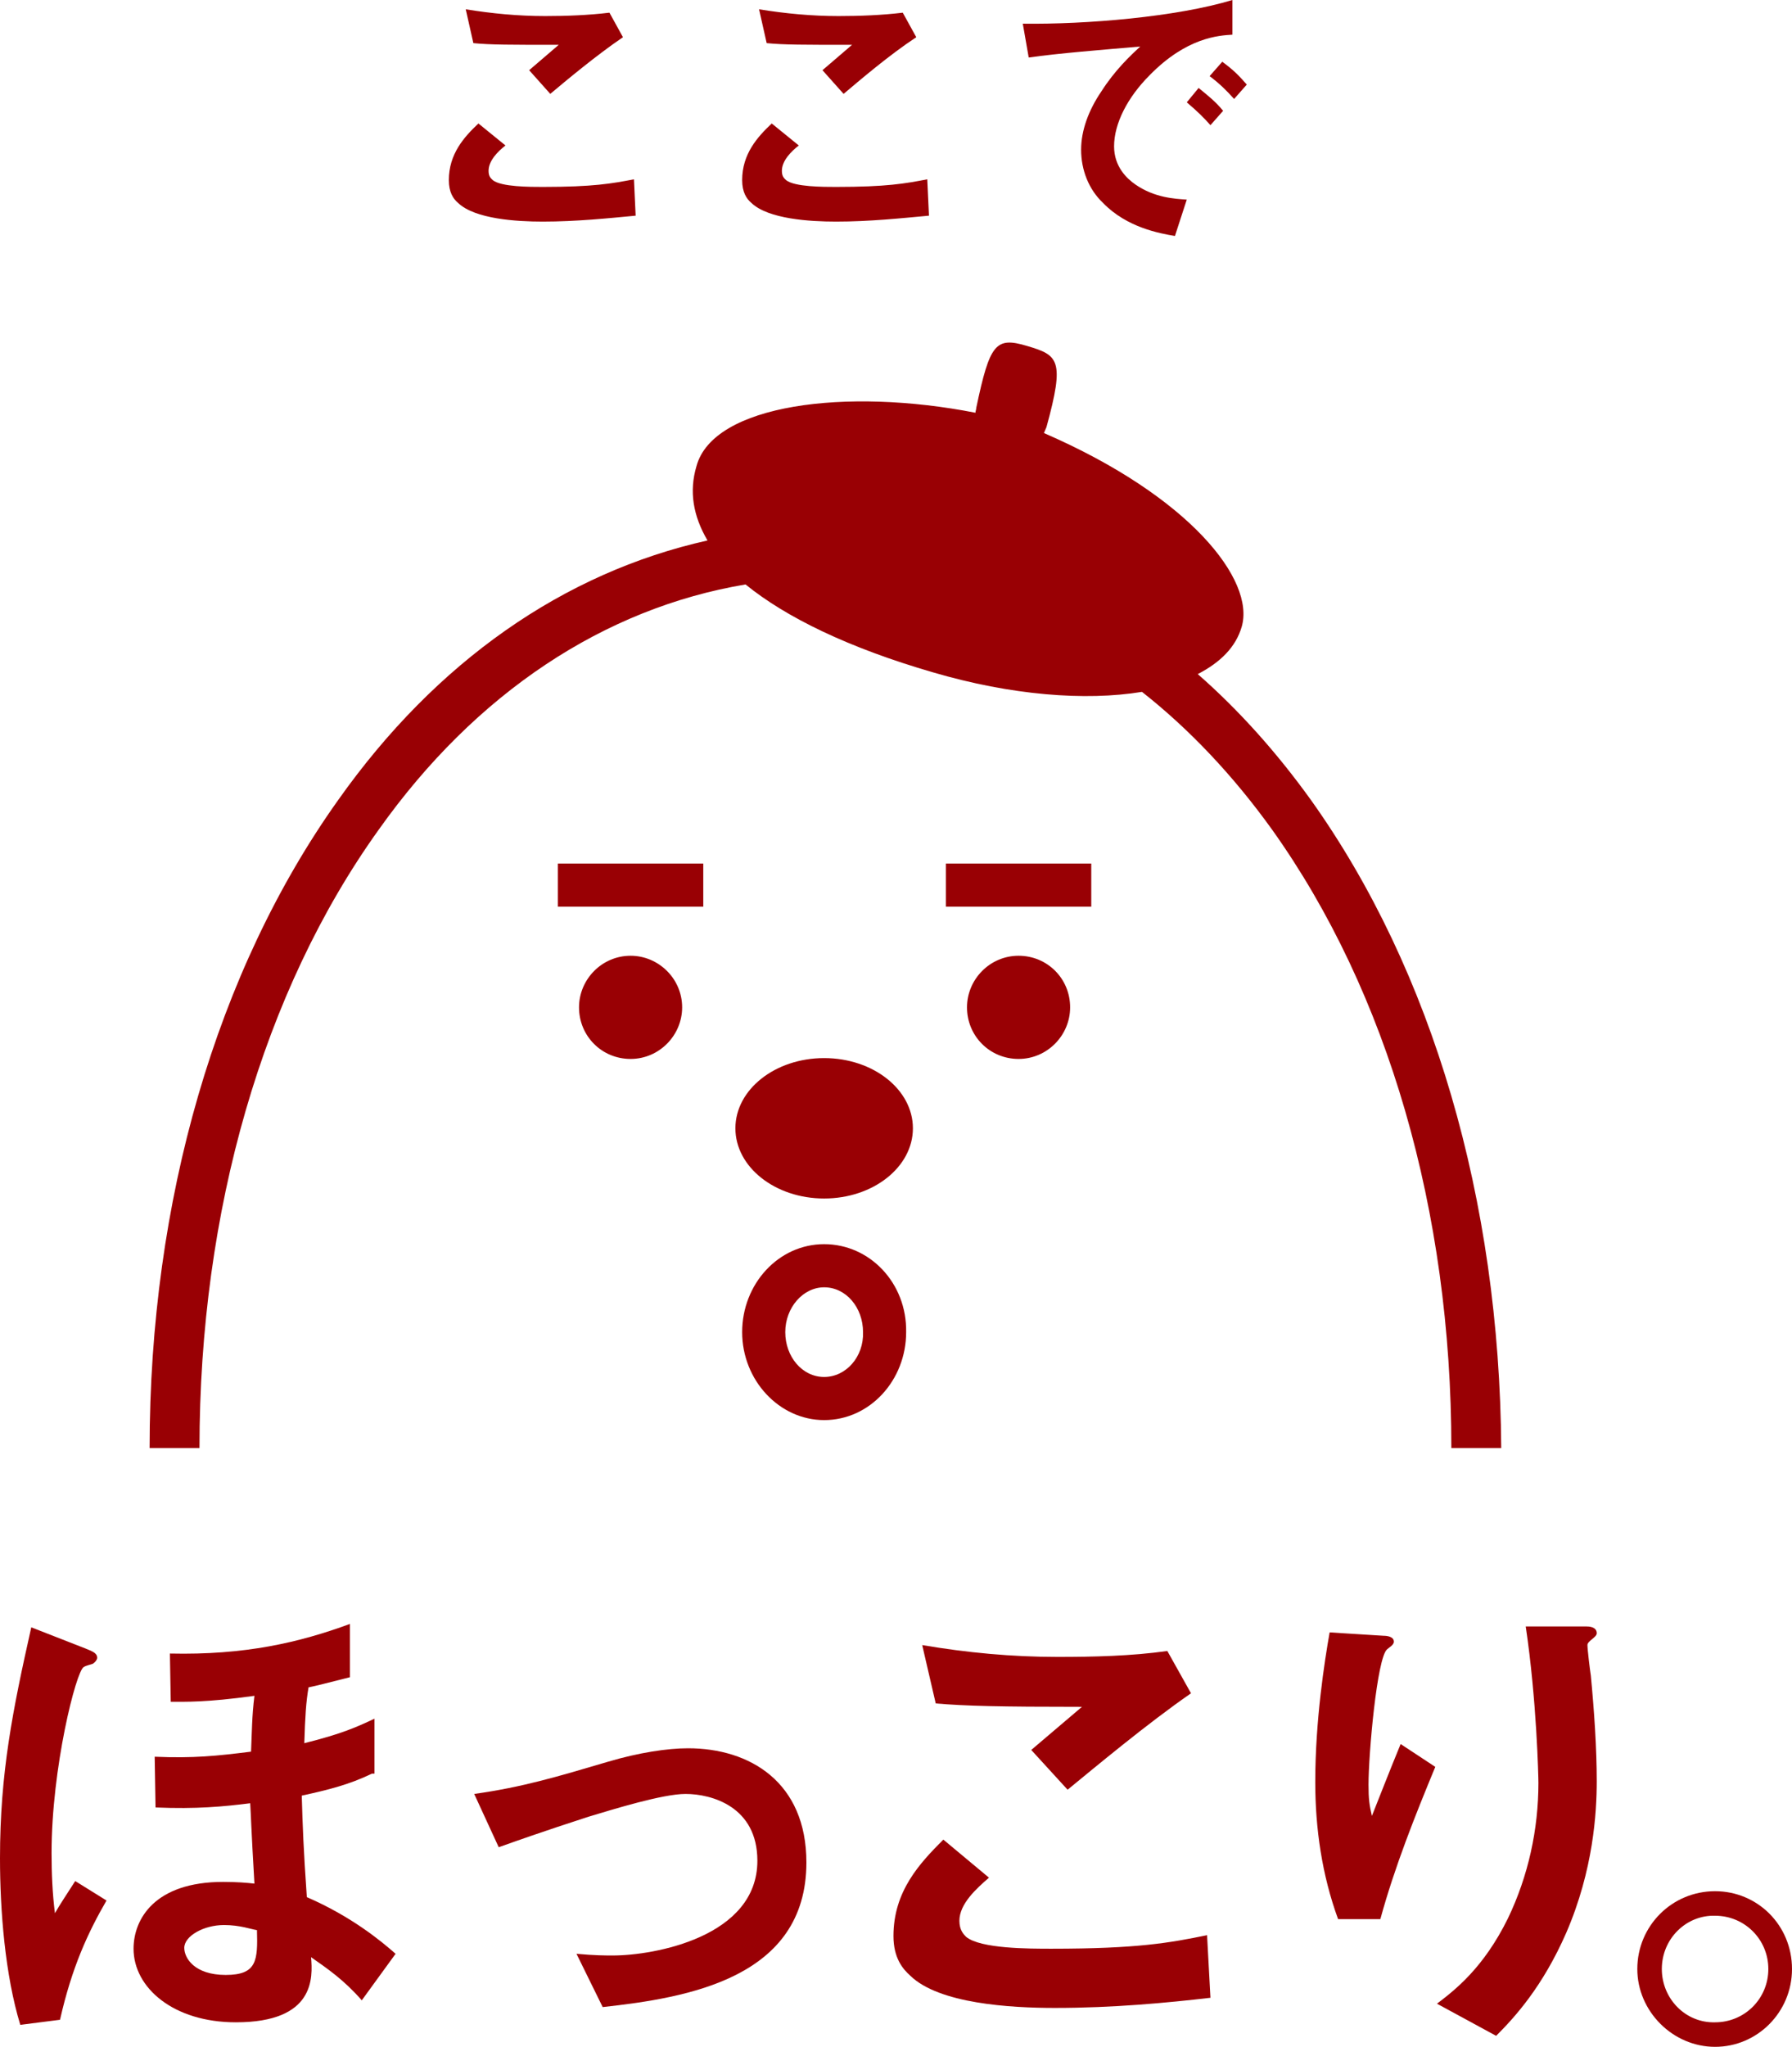
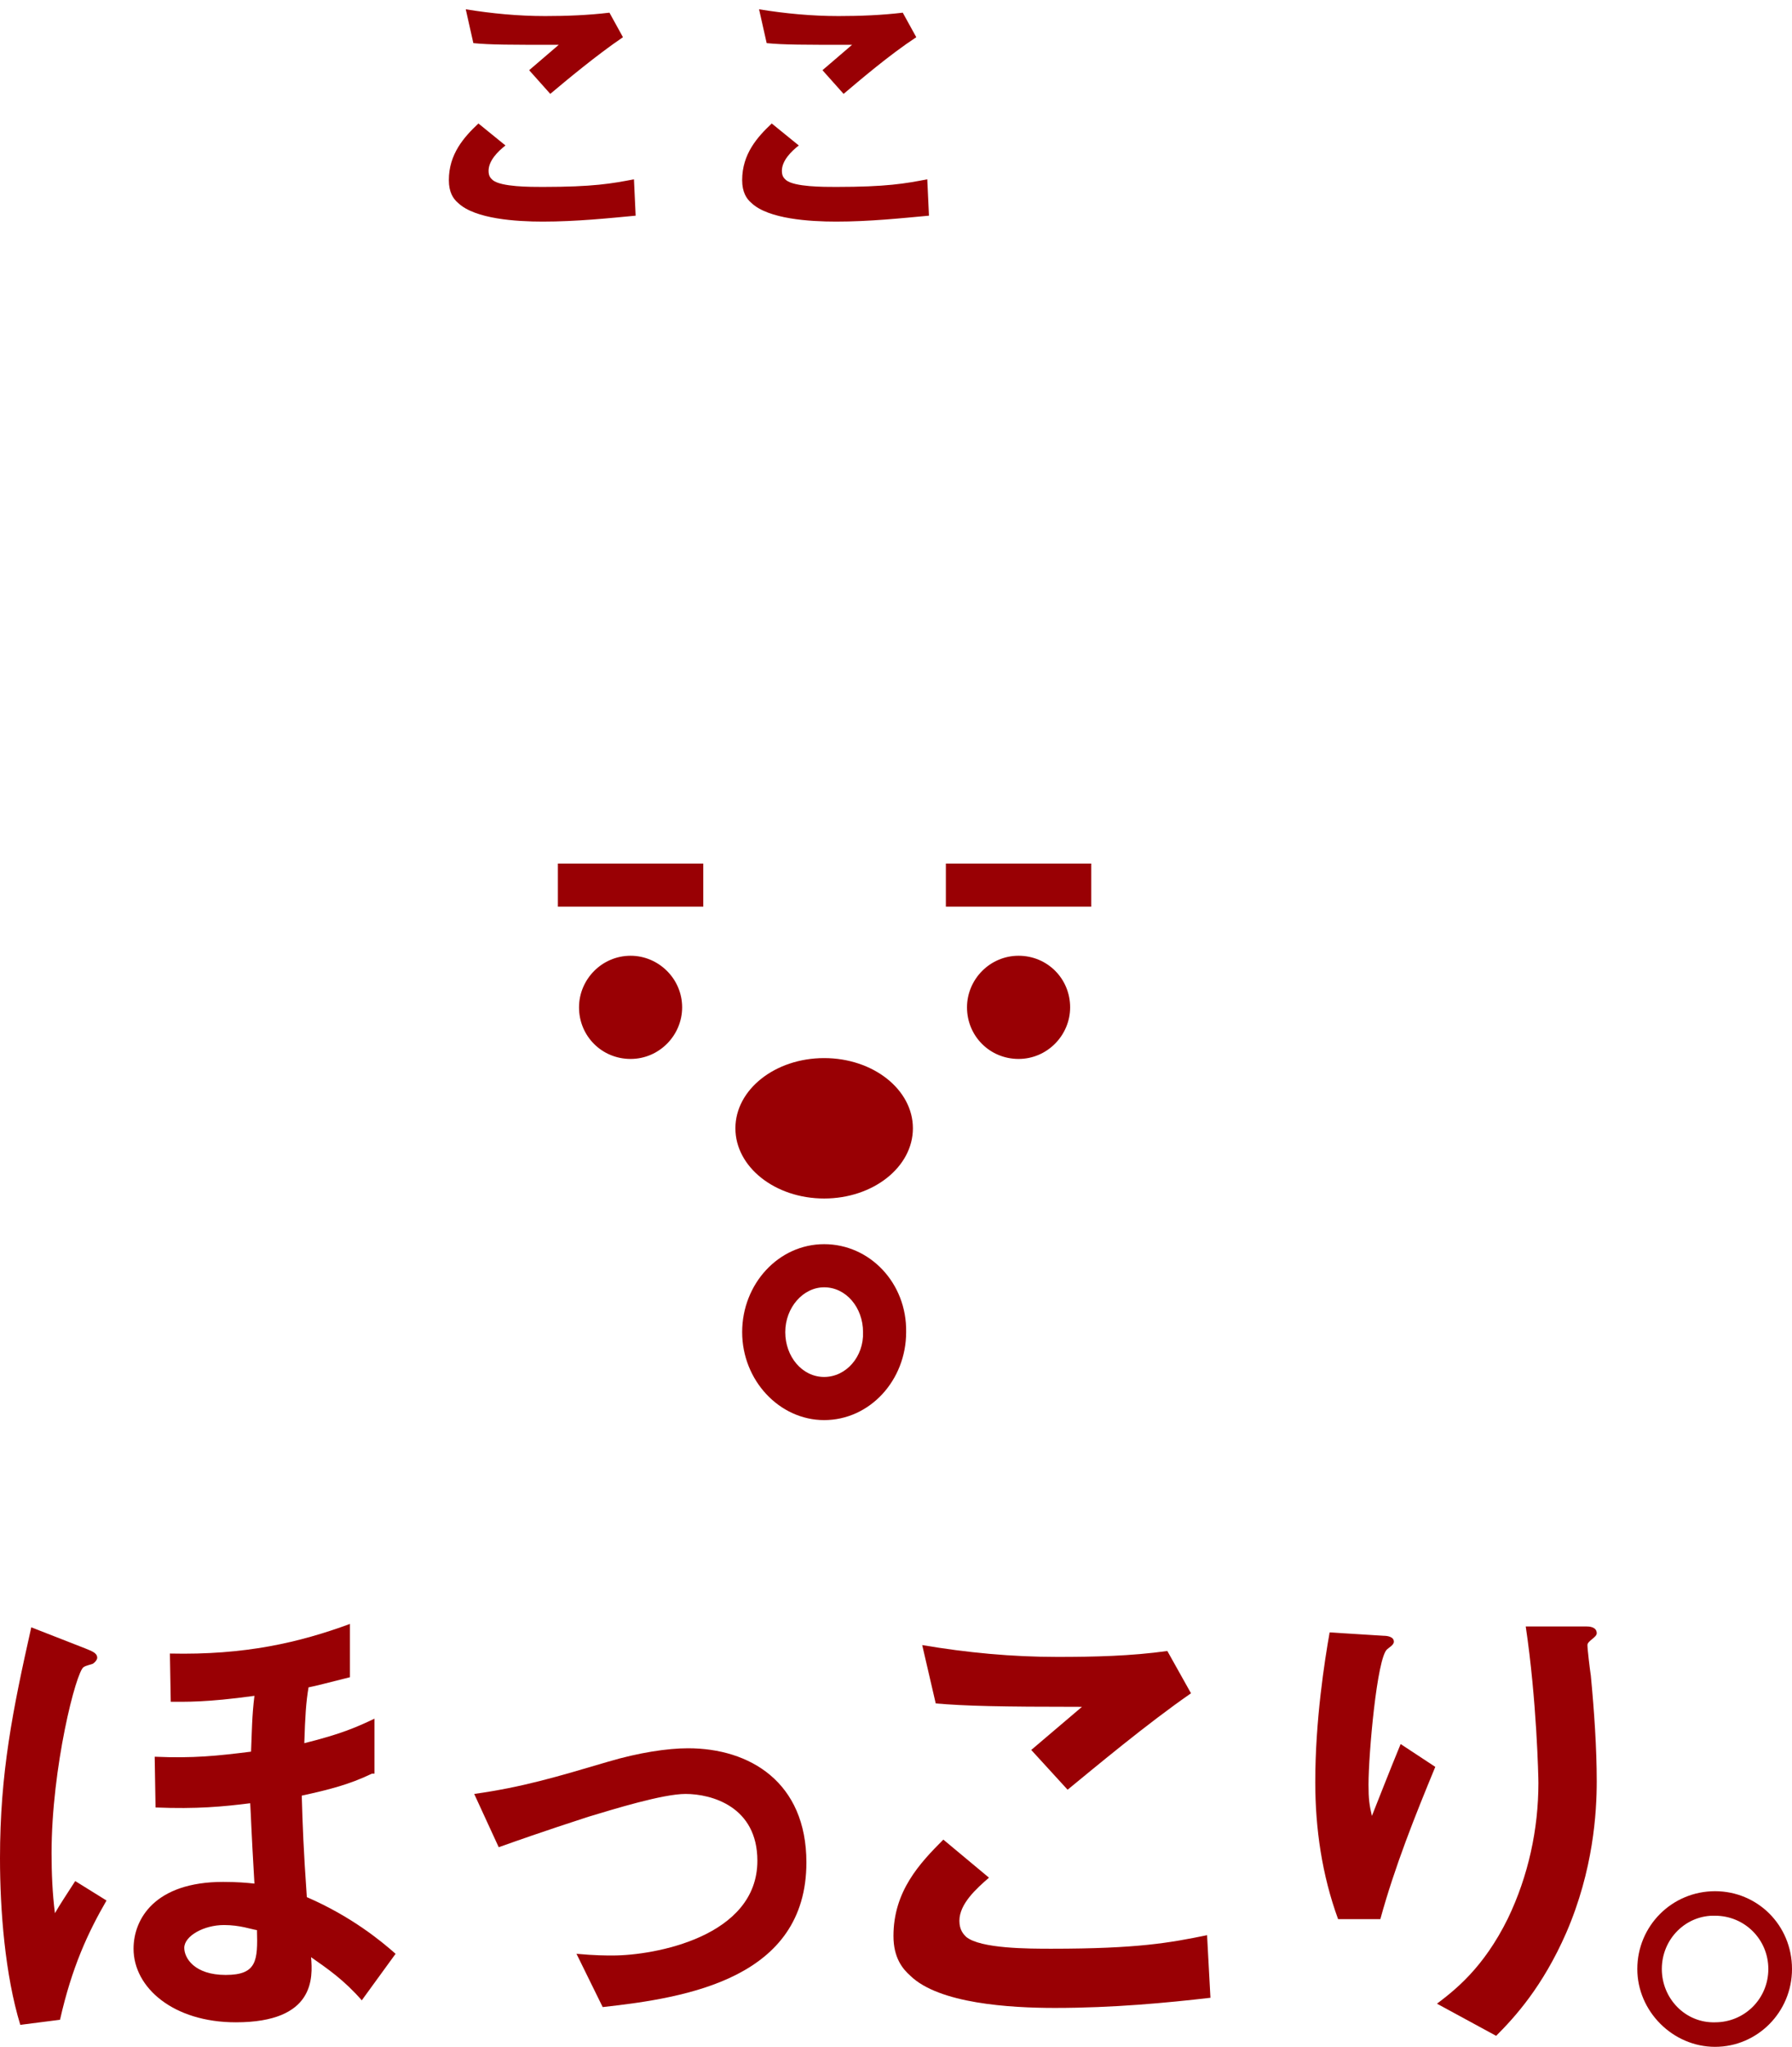
<svg xmlns="http://www.w3.org/2000/svg" version="1.1" id="レイヤー_1" x="0px" y="0px" viewBox="0 0 212 242" style="enable-background:new 0 0 212 242;" xml:space="preserve">
  <style type="text/css">
	.st0{fill:#990004;}
</style>
  <g>
    <g>
-       <path class="st0" d="M155.1,94.6c-4.1-5.7-8.6-10.7-13.4-14.9c2.7-1.4,4.5-3.2,5.2-5.6c1.6-5.5-6.1-15.4-23.4-22.9    c0.1-0.2,0.2-0.5,0.3-0.7c2.2-8,1.4-8.5-2.3-9.6c-3.7-1.1-4.4-0.3-6,7.3c0,0.2-0.1,0.4-0.1,0.6c-15.3-3-31-1-33,6.3    c-0.9,3-0.4,5.9,1.3,8.8C66.7,67.7,51.6,78.2,40,94.6c-14.4,20.2-22.3,47.4-22.3,76.6h5.9c0-28,7.5-54,21.2-73.1    c11.5-16.2,26.7-26.2,43.4-29c4.8,3.9,12.2,7.5,22.2,10.4c9.2,2.7,18,3.4,24.7,2.3c5.6,4.4,10.8,9.9,15.4,16.3    c13.7,19.2,21.2,45.1,21.2,73.1h5.9C177.4,141.9,169.5,114.8,155.1,94.6z" />
      <rect x="66" y="102.1" class="st0" width="17.2" height="5.1" />
      <path class="st0" d="M74.6,113c-3.4,0-6.1,2.8-6.1,6.1c0,3.4,2.7,6.1,6.1,6.1c3.4,0,6.1-2.8,6.1-6.1C80.7,115.7,77.9,113,74.6,113    z" />
      <rect x="111.9" y="102.1" class="st0" width="17.2" height="5.1" />
      <path class="st0" d="M120.5,113c-3.4,0-6.1,2.8-6.1,6.1c0,3.4,2.7,6.1,6.1,6.1c3.4,0,6.1-2.8,6.1-6.1    C126.6,115.7,123.9,113,120.5,113z" />
      <ellipse class="st0" cx="97.5" cy="133.4" rx="10.5" ry="8.3" />
      <path class="st0" d="M97.5,147.1c-5.4,0-9.7,4.7-9.7,10.4c0,5.7,4.4,10.4,9.7,10.4c5.4,0,9.7-4.7,9.7-10.4    C107.3,151.7,102.9,147.1,97.5,147.1z M97.5,162.8c-2.6,0-4.6-2.4-4.6-5.3c0-2.9,2.1-5.3,4.6-5.3c2.6,0,4.6,2.4,4.6,5.3    C102.2,160.4,100.1,162.8,97.5,162.8z" />
    </g>
    <g>
      <path class="st0" d="M2.4,239.4C0.6,233.5,0,225.9,0,219.7c0-10.1,1.5-17.5,3.7-27.3l6.4,2.5c0.7,0.3,1.4,0.5,1.4,1.1    c0,0.2-0.2,0.5-0.5,0.7c-0.2,0.1-0.8,0.2-1.1,0.4c-0.9,0.5-3.8,11.9-3.8,22c0,2.3,0.1,4.8,0.4,7.1c0.5-0.9,1.5-2.4,2.4-3.8    l3.7,2.3c-2.2,3.8-4.1,7.9-5.5,14.1L2.4,239.4z M44,209.7c-2.7,1.3-5.1,1.9-8.3,2.6c0.1,3.5,0.2,6.3,0.6,12    c5.3,2.3,8.8,5.2,10.5,6.7l-4,5.5c-2.1-2.4-4-3.7-6-5.1c0.2,2.4,0.5,7.7-8.9,7.7c-7.4,0-12.1-4.1-12.1-8.7c0-3.5,2.5-7.9,10.6-7.9    c1.6,0,2.8,0.1,3.7,0.2c-0.4-6.8-0.4-7.9-0.5-9.5c-3.2,0.4-6.3,0.7-11.2,0.5l-0.1-6c4.6,0.2,7.4-0.1,11.4-0.6    c0.1-2.3,0.1-4.2,0.4-6.6c-5.8,0.8-8.2,0.7-9.9,0.7l-0.1-5.7c8.9,0.2,15.3-1.3,21.3-3.5v6.3c-2.8,0.7-3.9,1-4.9,1.2    c-0.3,1.8-0.4,3.4-0.5,6.6c4.4-1.1,6.2-1.9,8.3-2.9V209.7z M26.5,227.6c-2.4,0-4.7,1.3-4.7,2.7c0,1.2,1.2,3.2,4.9,3.2    c3.7,0,3.8-1.7,3.7-5.3C29.7,228.1,28.4,227.6,26.5,227.6z" />
      <path class="st0" d="M71.3,237.3l-3.1-6.3c2.2,0.2,3.4,0.2,4.3,0.2c4.9,0,17.1-2.2,17.1-11.2c0-6.4-5.4-7.9-8.5-7.9    c-2.7,0-8.5,1.8-11.5,2.7c-1.2,0.4-5,1.6-10.6,3.6l-2.9-6.3c5.7-0.8,9.7-2,15.8-3.8c3.7-1.1,7.1-1.6,9.5-1.6c7.3,0,14,4,14,13.5    C95.4,233.9,81.3,236.2,71.3,237.3z" />
      <path class="st0" d="M124.8,237.4c-5.3,0-13.7-0.5-17.1-3.8c-0.9-0.8-2-2.1-2-4.7c0-5.3,3.1-8.6,5.9-11.4l5.4,4.5    c-1.5,1.3-3.5,3.1-3.5,5.1c0,1.1,0.5,1.6,0.8,1.9c1.7,1.4,7.4,1.4,10.1,1.4c10.2,0,14-0.7,18.4-1.6l0.4,7.4    C138,236.8,131.7,237.4,124.8,237.4z M126.3,211.6l-4.3-4.7l6-5.1c-9.8,0-13.8-0.1-17.3-0.4l-1.6-6.9c5.3,0.9,10.6,1.4,16,1.4    c4.3,0,8.7-0.1,13-0.7l2.8,5C135.7,203.8,129.6,208.9,126.3,211.6z" />
      <path class="st0" d="M163.3,226.9h-5c-1.9-5.2-2.7-10.7-2.7-16.2c0-7.3,1.1-14.3,1.7-17.7l6.4,0.4c0.4,0,1.2,0.1,1.2,0.7    c0,0.4-0.6,0.7-0.8,0.9c-1.2,1-2.2,12.4-2.2,16c0,1.7,0.1,2.4,0.4,3.7c0.8-2,2-5.1,3.4-8.5l4.1,2.7    C167.4,214.7,165,220.7,163.3,226.9z M185.3,228.5c-2.8,6.4-6.1,10-8.3,12.2l-7-3.8c2.1-1.6,5.5-4.2,8.4-10.1    c2.4-5,3.6-10.5,3.6-16c0-0.7-0.2-9.8-1.5-18.5h7.2c0.2,0,1.2,0,1.2,0.8c0,0.5-1.1,0.9-1.1,1.4c0,0.5,0.3,3,0.4,3.6    c0.4,4.2,0.7,8.6,0.7,12.5C188.9,214.3,188.5,221.1,185.3,228.5z" />
      <path class="st0" d="M212,232.8c0,5.1-4.1,9.2-9.1,9.2c-5,0-9.2-4.2-9.2-9.2c0-5.1,4.1-9.2,9.2-9.2    C207.9,223.6,212,227.6,212,232.8z M196.6,232.8c0,3.5,2.8,6.4,6.3,6.3c3.5,0,6.3-2.8,6.3-6.3s-2.8-6.3-6.3-6.3    C199.5,226.4,196.6,229.2,196.6,232.8z" />
    </g>
    <g>
      <path class="st0" d="M64.2,26.2c-3.1,0-8-0.3-10-2.2c-0.6-0.5-1.1-1.3-1.1-2.7c0-3.1,1.8-5.1,3.5-6.7l3.2,2.6c-0.9,0.7-2,1.8-2,3    c0,0.7,0.3,0.9,0.5,1.1c1,0.8,4.4,0.8,5.9,0.8c6,0,8.2-0.4,10.8-0.9l0.2,4.3C72,25.8,68.2,26.2,64.2,26.2z M65.1,11.1l-2.5-2.8    l3.5-3c-5.7,0-8.1,0-10.1-0.2l-0.9-4c3.1,0.5,6.2,0.8,9.4,0.8c2.5,0,5.1-0.1,7.6-0.4l1.6,2.9C70.6,6.5,67,9.5,65.1,11.1z" />
      <path class="st0" d="M98.9,26.2c-3.1,0-8-0.3-10-2.2c-0.6-0.5-1.1-1.3-1.1-2.7c0-3.1,1.8-5.1,3.5-6.7l3.2,2.6c-0.9,0.7-2,1.8-2,3    c0,0.7,0.3,0.9,0.5,1.1c1,0.8,4.4,0.8,5.9,0.8c6,0,8.2-0.4,10.8-0.9l0.2,4.3C106.6,25.8,102.9,26.2,98.9,26.2z M99.8,11.1    l-2.5-2.8l3.5-3c-5.7,0-8.1,0-10.1-0.2l-0.9-4c3.1,0.5,6.2,0.8,9.4,0.8c2.5,0,5.1-0.1,7.6-0.4l1.6,2.9    C105.2,6.5,101.7,9.5,99.8,11.1z" />
-       <path class="st0" d="M136,8.9c-2.6,2.6-4.2,5.7-4.2,8.4c0,2.4,1.5,3.8,2.5,4.5c2.3,1.6,4.7,1.7,6.1,1.8l-1.4,4.3    c-1.8-0.3-5.7-1-8.5-3.9c-1.7-1.6-2.6-3.9-2.6-6.3c0-2.3,0.9-4.7,2.4-6.9c1.6-2.5,3.4-4.2,4.6-5.3c-4.6,0.4-9.7,0.8-13.2,1.3    L121,2.8c7.5,0.1,18.2-0.8,24.8-2.8v4.1C144.2,4.2,140.4,4.4,136,8.9z M143.2,14.8c-0.8-0.9-1.5-1.6-2.8-2.7l1.4-1.7    c1.1,0.9,2,1.6,2.9,2.7L143.2,14.8z M146,11.7c-0.9-1-1.7-1.8-2.9-2.7l1.5-1.7c1.5,1.1,2.1,1.8,2.9,2.7L146,11.7z" />
    </g>
  </g>
</svg>